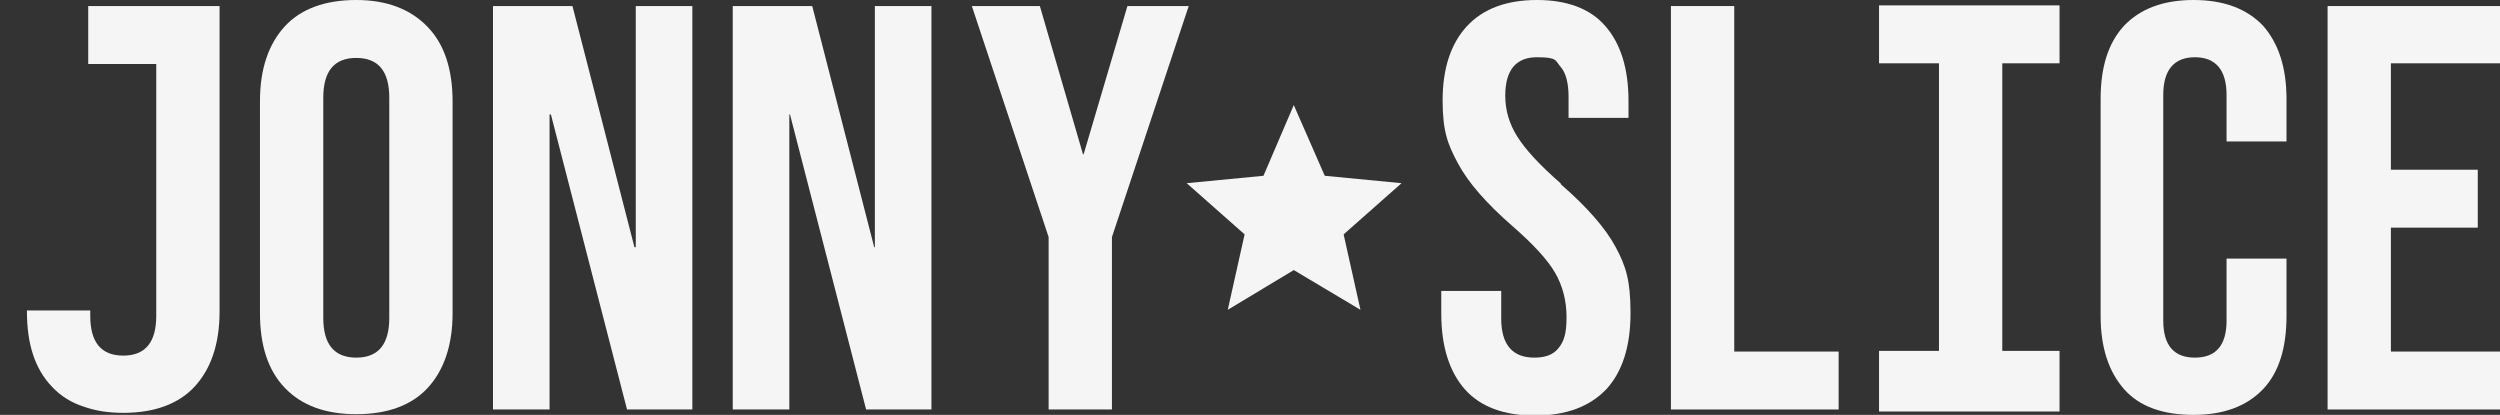
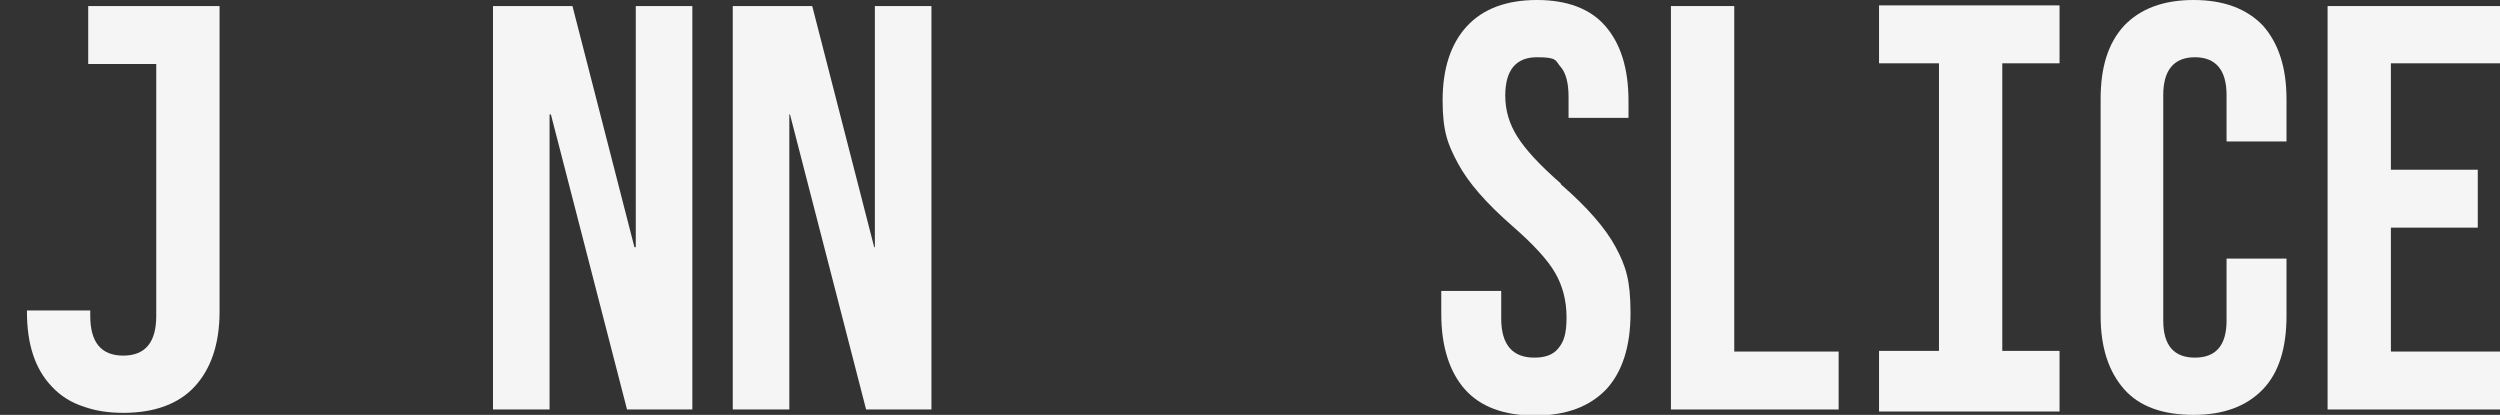
<svg xmlns="http://www.w3.org/2000/svg" id="Layer_1" version="1.1" viewBox="0 0 371.2 61.6">
  <rect x="0" y="0" width="371.2" height="61.6" fill="#333333" stroke="none" />
  <defs>
    <style>
      .st0 {
        fill: none;
      }

      .st1 {
        fill: #f5f5f5;
      }
    </style>
  </defs>
  <path class="st0" d="M52.9,8.6c-3.2,0-4.9,2-4.9,5.9v32.7c0,3.9,1.6,5.9,4.9,5.9s4.9-2,4.9-5.9V14.5c0-3.9-1.6-5.9-4.9-5.9Z" />
-   <polygon class="st1" points="196.7 26.1 192.1 15.6 187.6 26.1 176.2 27.2 184.8 34.8 182.3 46 192.1 40.1 202 46 199.5 34.8 208.1 27.2 196.7 26.1" />
  <path class="st1" d="M231.7,27.2c-3.1-2.7-5.2-5-6.4-6.9-1.2-1.9-1.8-3.9-1.8-6.1,0-3.8,1.6-5.7,4.7-5.7s2.7.5,3.5,1.4c.8.9,1.2,2.4,1.2,4.5v3.1h8.9v-2.5c0-4.9-1.2-8.6-3.5-11.2C236.1,1.3,232.7,0,228.2,0s-8,1.3-10.4,3.9c-2.4,2.6-3.6,6.3-3.6,11s.8,6.6,2.3,9.4c1.5,2.8,4.2,5.9,8.1,9.3,3.1,2.7,5.2,5,6.3,6.9,1.1,1.9,1.7,4.1,1.7,6.6s-.4,3.6-1.2,4.6-2,1.4-3.6,1.4c-3.2,0-4.9-1.9-4.9-5.8v-4.1h-8.9v3.4c0,4.8,1.2,8.6,3.5,11.2s5.8,3.9,10.4,3.9,8.1-1.3,10.6-3.9c2.4-2.6,3.6-6.4,3.6-11.3s-.7-7-2.2-9.8c-1.5-2.8-4.2-5.9-8.1-9.3h0Z" />
  <polygon class="st1" points="257.5 .9 248.1 .9 248.1 60.8 273 60.8 273 52.2 257.5 52.2 257.5 .9" />
  <path class="st1" d="M325.7,0c-4.5,0-7.9,1.3-10.3,3.8-2.4,2.6-3.5,6.2-3.5,10.9v32.2c0,4.7,1.2,8.3,3.5,10.9s5.8,3.8,10.3,3.8,7.9-1.3,10.3-3.8,3.5-6.2,3.5-10.9v-8.5h-8.9v9.2c0,3.7-1.6,5.5-4.7,5.5s-4.7-1.8-4.7-5.5V14.1c0-3.7,1.6-5.6,4.7-5.6s4.7,1.9,4.7,5.6v6.9h8.9v-6.3c0-4.7-1.2-8.3-3.5-10.9C333.6,1.3,330.2,0,325.7,0Z" />
  <polygon class="st1" points="371.2 9.4 371.2 .9 345.6 .9 345.6 60.8 371.2 60.8 371.2 52.2 355 52.2 355 33.8 367.9 33.8 367.9 25.2 355 25.2 355 9.4 371.2 9.4" />
  <polygon class="st1" points="279 9.4 287.9 9.4 287.9 52.1 279 52.1 279 61.1 305.8 61.1 305.8 52.1 297.3 52.1 297.3 9.4 305.8 9.4 305.8 .8 279 .8 279 9.4" />
-   <path class="st1" d="M52.9,0c-4.6,0-8.2,1.3-10.6,3.9-2.4,2.6-3.7,6.3-3.7,11.1v31.5c0,4.8,1.2,8.5,3.7,11.1s6,3.9,10.6,3.9,8.2-1.3,10.6-3.9c2.4-2.6,3.7-6.3,3.7-11.1V15.1c0-4.8-1.2-8.5-3.7-11.1S57.5,0,52.9,0ZM57.8,47.2c0,3.9-1.6,5.9-4.9,5.9s-4.9-2-4.9-5.9V14.5c0-3.9,1.6-5.9,4.9-5.9s4.9,2,4.9,5.9v32.7Z" />
  <polygon class="st1" points="94.4 36.7 94.2 36.7 85 .9 73.2 .9 73.2 60.8 81.6 60.8 81.6 17 81.8 17 93.1 60.8 102.8 60.8 102.8 .9 94.4 .9 94.4 36.7" />
  <polygon class="st1" points="129.9 36.7 129.8 36.7 120.6 .9 108.8 .9 108.8 60.8 117.2 60.8 117.2 17 117.3 17 128.6 60.8 138.3 60.8 138.3 .9 129.9 .9 129.9 36.7" />
-   <polygon class="st1" points="167.4 .9 160.9 22.9 160.8 22.9 154.4 .9 144.3 .9 155.7 35.2 155.7 60.8 165.1 60.8 165.1 35.2 176.5 .9 167.4 .9" />
  <path class="st1" d="M32.6.9h-.2s-19.3,0-19.3,0v8.6h10.1v35.3h0v1.3h0v.8c0,3.9-1.6,5.9-4.9,5.9s-4.9-2-4.9-5.9v-.8H4v.2c0,4.8,1.2,8.5,3.7,11.1,1.3,1.4,2.9,2.4,4.8,3,1.7.6,3.6.9,5.8.9,4.6,0,8.2-1.3,10.6-3.9,2.4-2.6,3.7-6.3,3.7-11.1v-.2h0v-1.1h0s0-44.2,0-44.2Z" />
</svg>